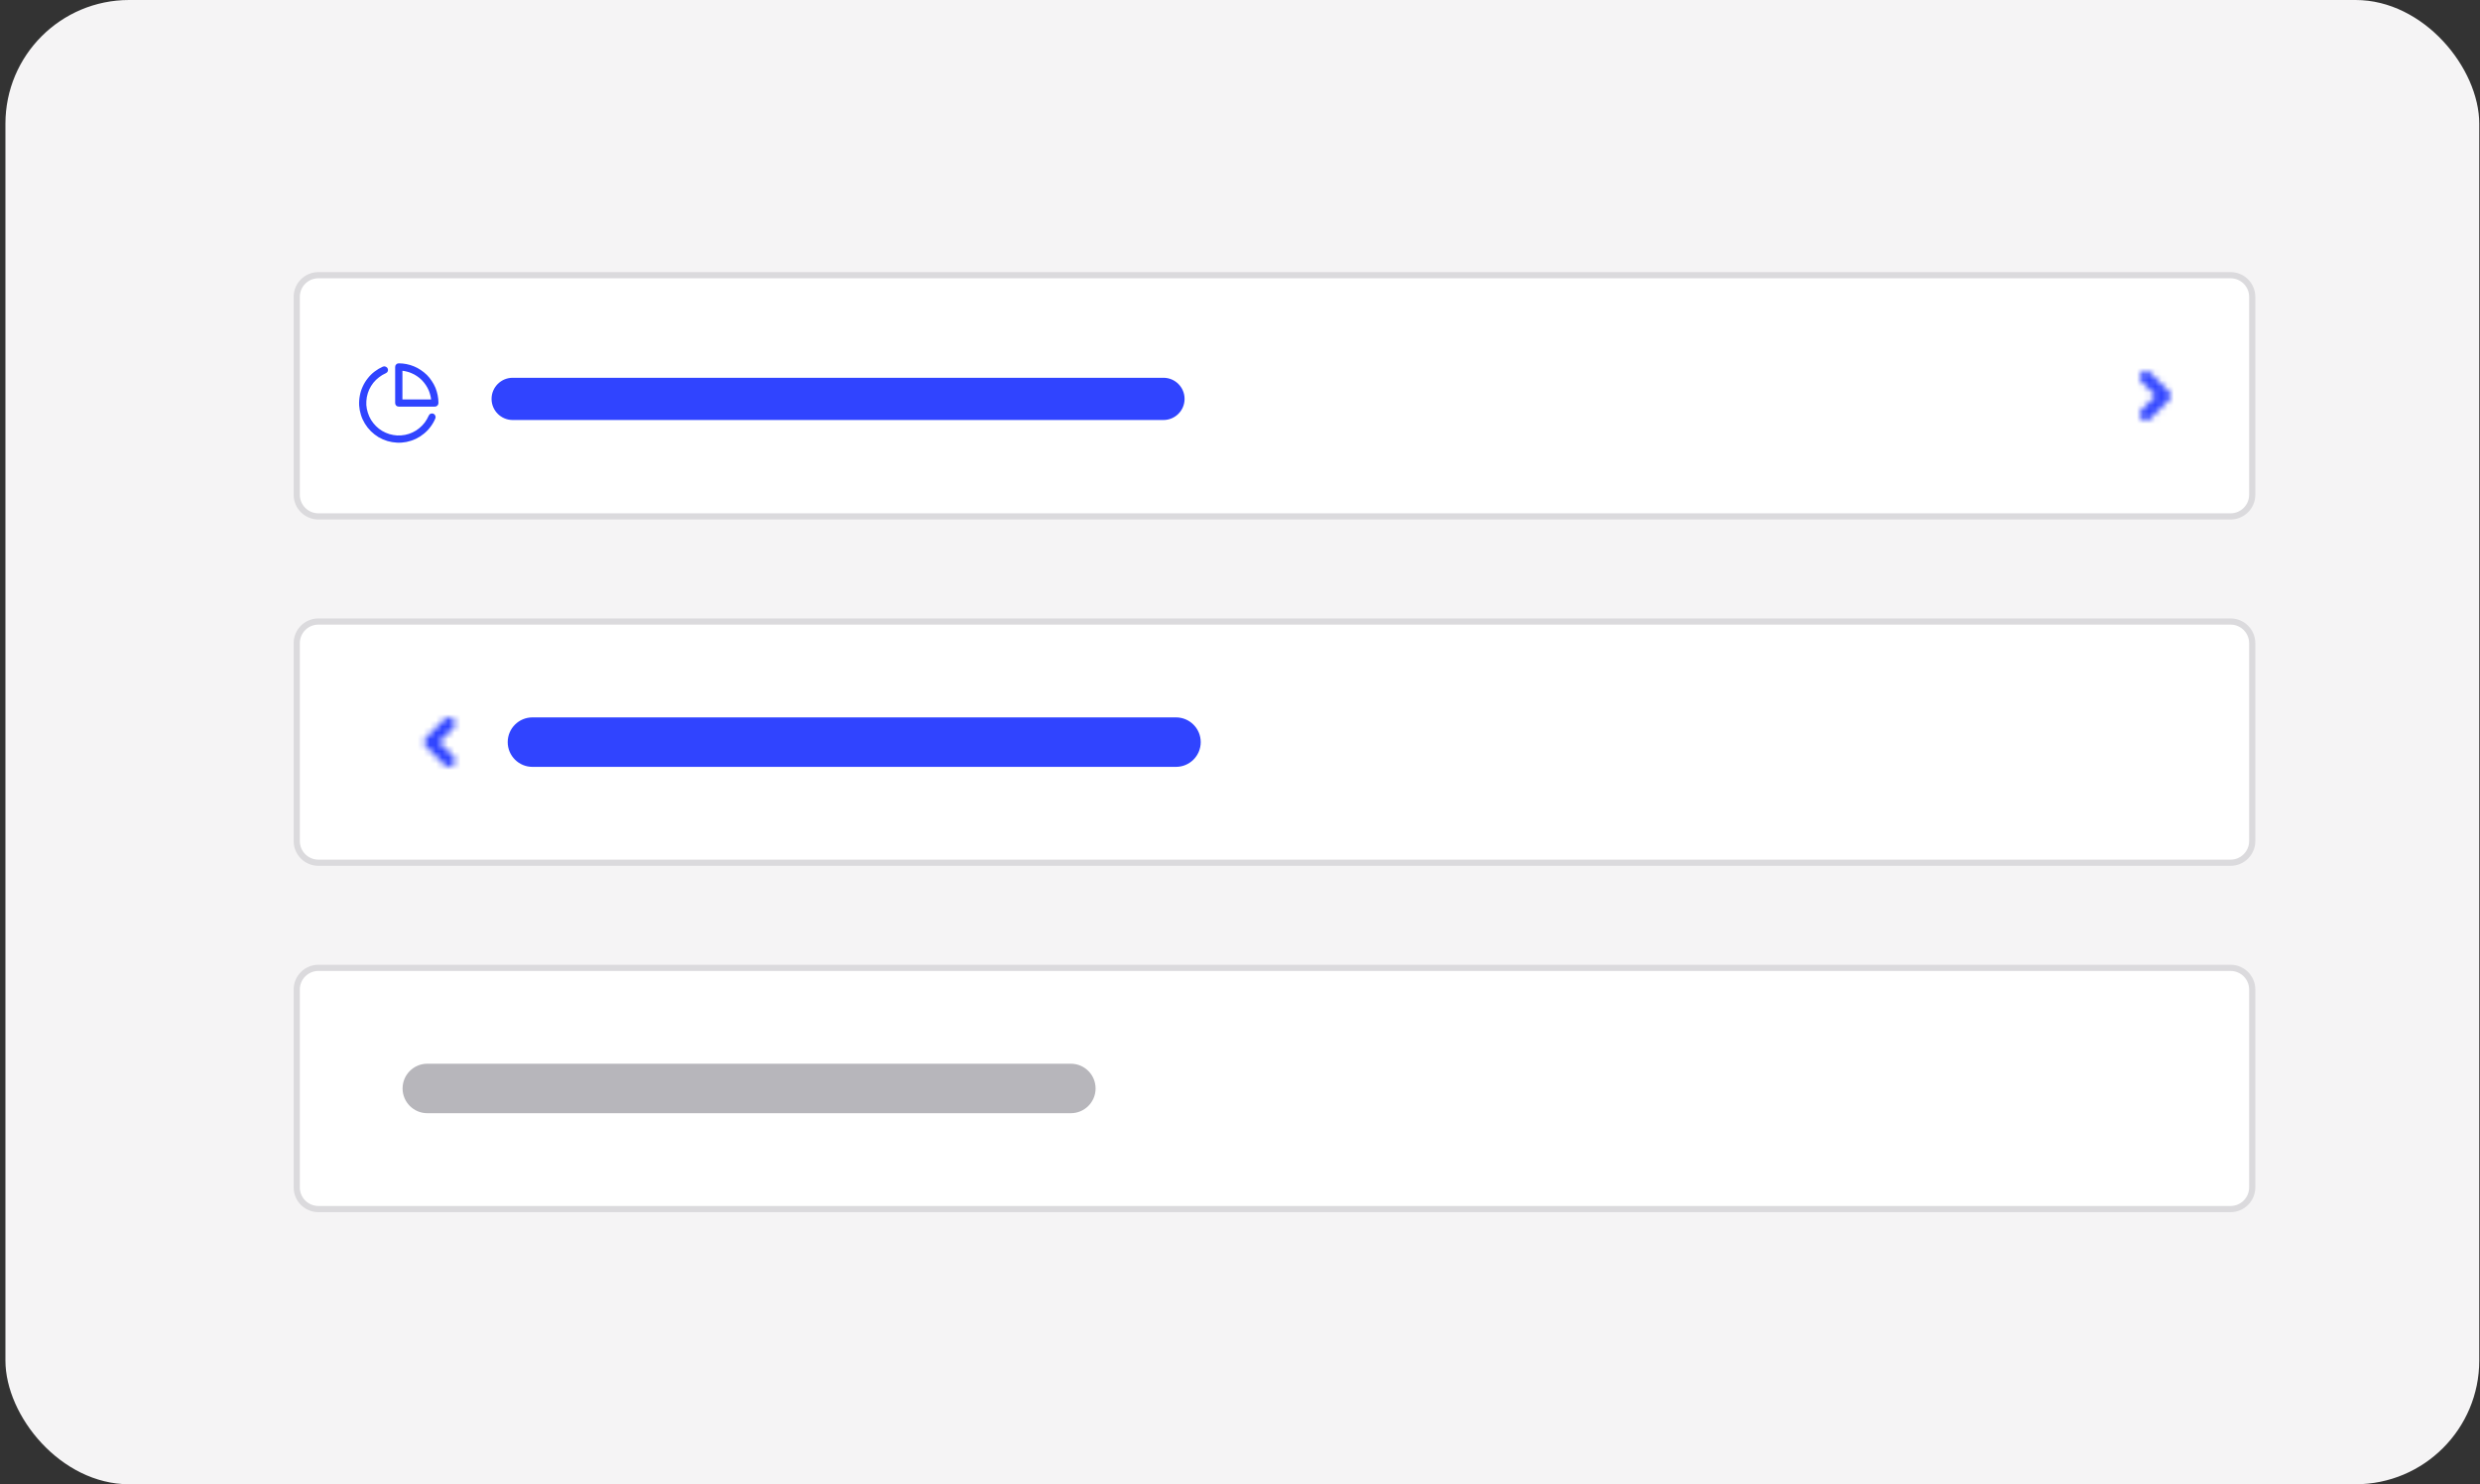
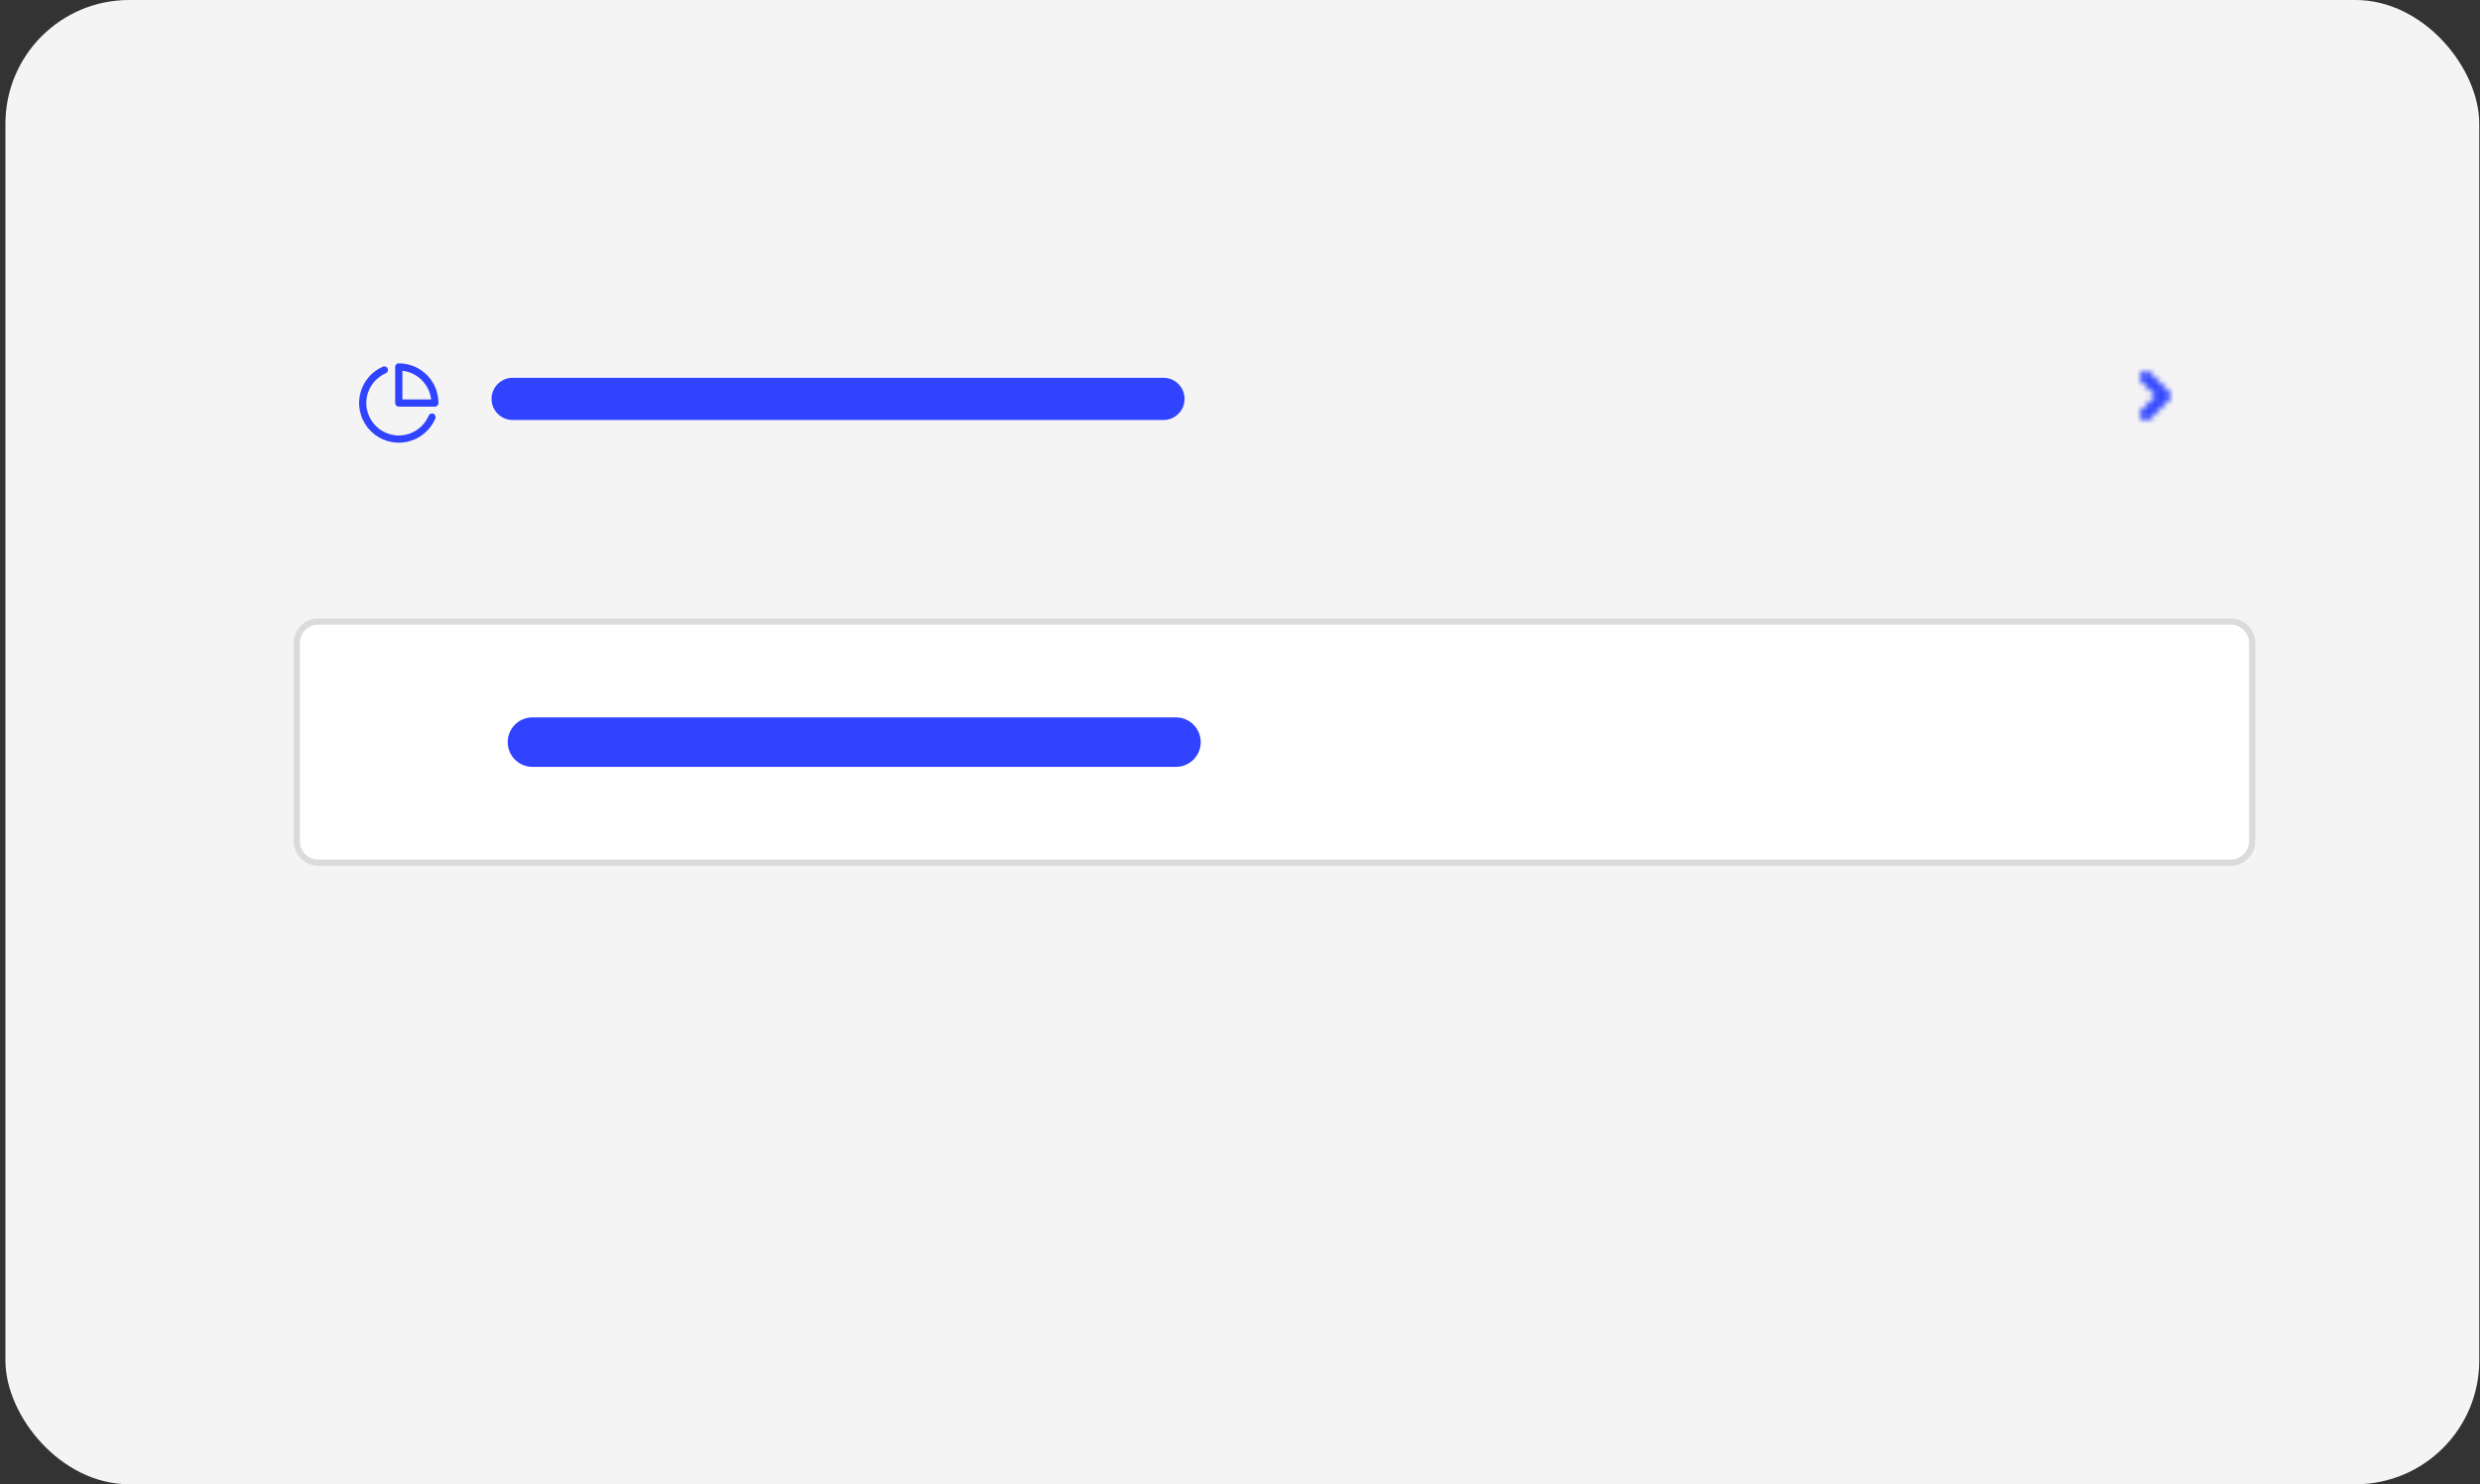
<svg xmlns="http://www.w3.org/2000/svg" width="401" height="240" viewBox="0 0 401 240" fill="none">
  <rect x="0" y="0" width="401" height="240" fill="#333333" stroke="none" />
  <rect x="0.879" width="400" height="240" rx="20" fill="#F5F4F5" />
-   <path d="M47.982 48C47.982 46.067 49.549 44.5 51.482 44.5H360.67C362.603 44.5 364.17 46.067 364.17 48V80C364.17 81.933 362.603 83.5 360.67 83.5H51.482C49.549 83.5 47.982 81.933 47.982 80V48Z" fill="white" stroke="#DBDADD" />
  <path d="M62.678 59.584C62.751 59.73 62.755 59.88 62.691 60.035C62.637 60.181 62.532 60.286 62.377 60.35C61.985 60.523 61.62 60.742 61.283 61.006C60.946 61.261 60.641 61.557 60.367 61.895C60.103 62.232 59.88 62.596 59.697 62.988C59.524 63.38 59.397 63.786 59.315 64.205C59.242 64.624 59.214 65.048 59.232 65.477C59.26 65.905 59.342 66.324 59.478 66.734C59.606 67.144 59.779 67.532 59.998 67.897C60.226 68.261 60.49 68.594 60.791 68.894C61.092 69.195 61.425 69.455 61.789 69.674C62.163 69.893 62.555 70.066 62.965 70.193C63.375 70.312 63.794 70.385 64.223 70.412C64.651 70.43 65.079 70.398 65.508 70.316C65.927 70.234 66.328 70.102 66.711 69.92C67.103 69.738 67.463 69.51 67.791 69.236C68.128 68.963 68.424 68.658 68.68 68.32C68.935 67.974 69.149 67.605 69.322 67.213C69.386 67.058 69.491 66.953 69.637 66.898C69.783 66.835 69.933 66.835 70.088 66.898C70.234 66.962 70.334 67.072 70.389 67.227C70.453 67.372 70.453 67.518 70.389 67.664C70.188 68.147 69.928 68.598 69.609 69.018C69.299 69.437 68.939 69.811 68.529 70.139C68.128 70.467 67.691 70.745 67.217 70.973C66.743 71.191 66.246 71.356 65.727 71.465C65.216 71.565 64.697 71.602 64.168 71.574C63.648 71.547 63.138 71.46 62.637 71.314C62.135 71.159 61.657 70.95 61.201 70.686C60.755 70.412 60.344 70.093 59.971 69.728C59.597 69.355 59.273 68.945 59 68.498C58.727 68.051 58.512 67.578 58.357 67.076C58.203 66.584 58.107 66.078 58.07 65.559C58.043 65.03 58.079 64.506 58.18 63.986C58.271 63.476 58.426 62.984 58.645 62.51C58.863 62.027 59.137 61.58 59.465 61.17C59.784 60.76 60.153 60.395 60.572 60.076C60.992 59.757 61.438 59.493 61.912 59.283C62.058 59.219 62.204 59.219 62.35 59.283C62.505 59.338 62.614 59.438 62.678 59.584ZM64.072 58.914C64.127 58.859 64.191 58.818 64.264 58.791C64.337 58.764 64.409 58.75 64.482 58.75C64.902 58.75 65.316 58.791 65.727 58.873C66.146 58.955 66.551 59.078 66.943 59.242C67.326 59.397 67.691 59.593 68.037 59.83C68.393 60.067 68.721 60.331 69.022 60.623C69.322 60.924 69.587 61.252 69.814 61.607C70.051 61.954 70.252 62.323 70.416 62.715C70.571 63.098 70.689 63.499 70.772 63.918C70.853 64.328 70.894 64.743 70.894 65.162C70.894 65.326 70.835 65.467 70.717 65.586C70.607 65.695 70.475 65.75 70.32 65.75H64.482C64.318 65.75 64.177 65.695 64.059 65.586C63.949 65.467 63.895 65.326 63.895 65.162V59.338C63.895 59.256 63.908 59.178 63.935 59.105C63.972 59.033 64.018 58.969 64.072 58.914ZM65.07 59.953V64.588H69.705C69.678 64.342 69.632 64.1 69.568 63.863C69.505 63.617 69.427 63.38 69.336 63.152C69.199 62.833 69.035 62.533 68.844 62.25C68.652 61.967 68.438 61.703 68.201 61.457C67.955 61.211 67.686 60.992 67.394 60.801C67.112 60.609 66.811 60.45 66.492 60.322C66.264 60.222 66.032 60.145 65.795 60.09C65.558 60.026 65.316 59.98 65.07 59.953Z" fill="#3044FF" />
  <path d="M79.482 64.5C79.482 62.614 81.011 61.086 82.896 61.086H188.124C190.009 61.086 191.538 62.614 191.538 64.5C191.538 66.385 190.009 67.914 188.124 67.914H82.896C81.011 67.914 79.482 66.385 79.482 64.5Z" fill="#3044FF" />
  <mask id="mask0_11021_68364" style="mask-type:alpha" maskUnits="userSpaceOnUse" x="345" y="60" width="6" height="8">
    <path d="M346.982 67L349.982 64L346.982 61" stroke="black" stroke-width="2" stroke-linecap="round" stroke-linejoin="round" />
  </mask>
  <g mask="url(#mask0_11021_68364)">
    <rect x="342.482" y="58" width="12" height="12" fill="#3044FF" />
  </g>
  <path d="M47.982 104C47.982 102.067 49.549 100.5 51.482 100.5H360.67C362.603 100.5 364.17 102.067 364.17 104V136C364.17 137.933 362.603 139.5 360.67 139.5H51.482C49.549 139.5 47.982 137.933 47.982 136V104Z" fill="white" stroke="#DBDADD" />
  <path d="M82.094 120C82.094 117.791 83.885 116 86.094 116H190.149C192.358 116 194.149 117.791 194.149 120C194.149 122.209 192.358 124 190.149 124H86.094C83.885 124 82.094 122.209 82.094 120Z" fill="#3044FF" />
  <mask id="mask1_11021_68364" style="mask-type:alpha" maskUnits="userSpaceOnUse" x="68" y="116" width="6" height="8">
-     <path d="M72.594 117L69.594 120L72.594 123" stroke="black" stroke-width="2" stroke-linecap="round" stroke-linejoin="round" />
-   </mask>
+     </mask>
  <g mask="url(#mask1_11021_68364)">
    <rect x="77.094" y="126" width="12" height="12" transform="rotate(-180 77.094 126)" fill="#3044FF" />
  </g>
-   <path d="M47.982 160C47.982 158.067 49.549 156.5 51.482 156.5H360.67C362.603 156.5 364.17 158.067 364.17 160V192C364.17 193.933 362.603 195.5 360.67 195.5H51.482C49.549 195.5 47.982 193.933 47.982 192V160Z" fill="white" stroke="#DBDADD" />
-   <path d="M65.094 176C65.094 173.791 66.885 172 69.094 172H173.149C175.358 172 177.149 173.791 177.149 176C177.149 178.209 175.358 180 173.149 180H69.094C66.885 180 65.094 178.209 65.094 176Z" fill="#B7B6BB" />
</svg>